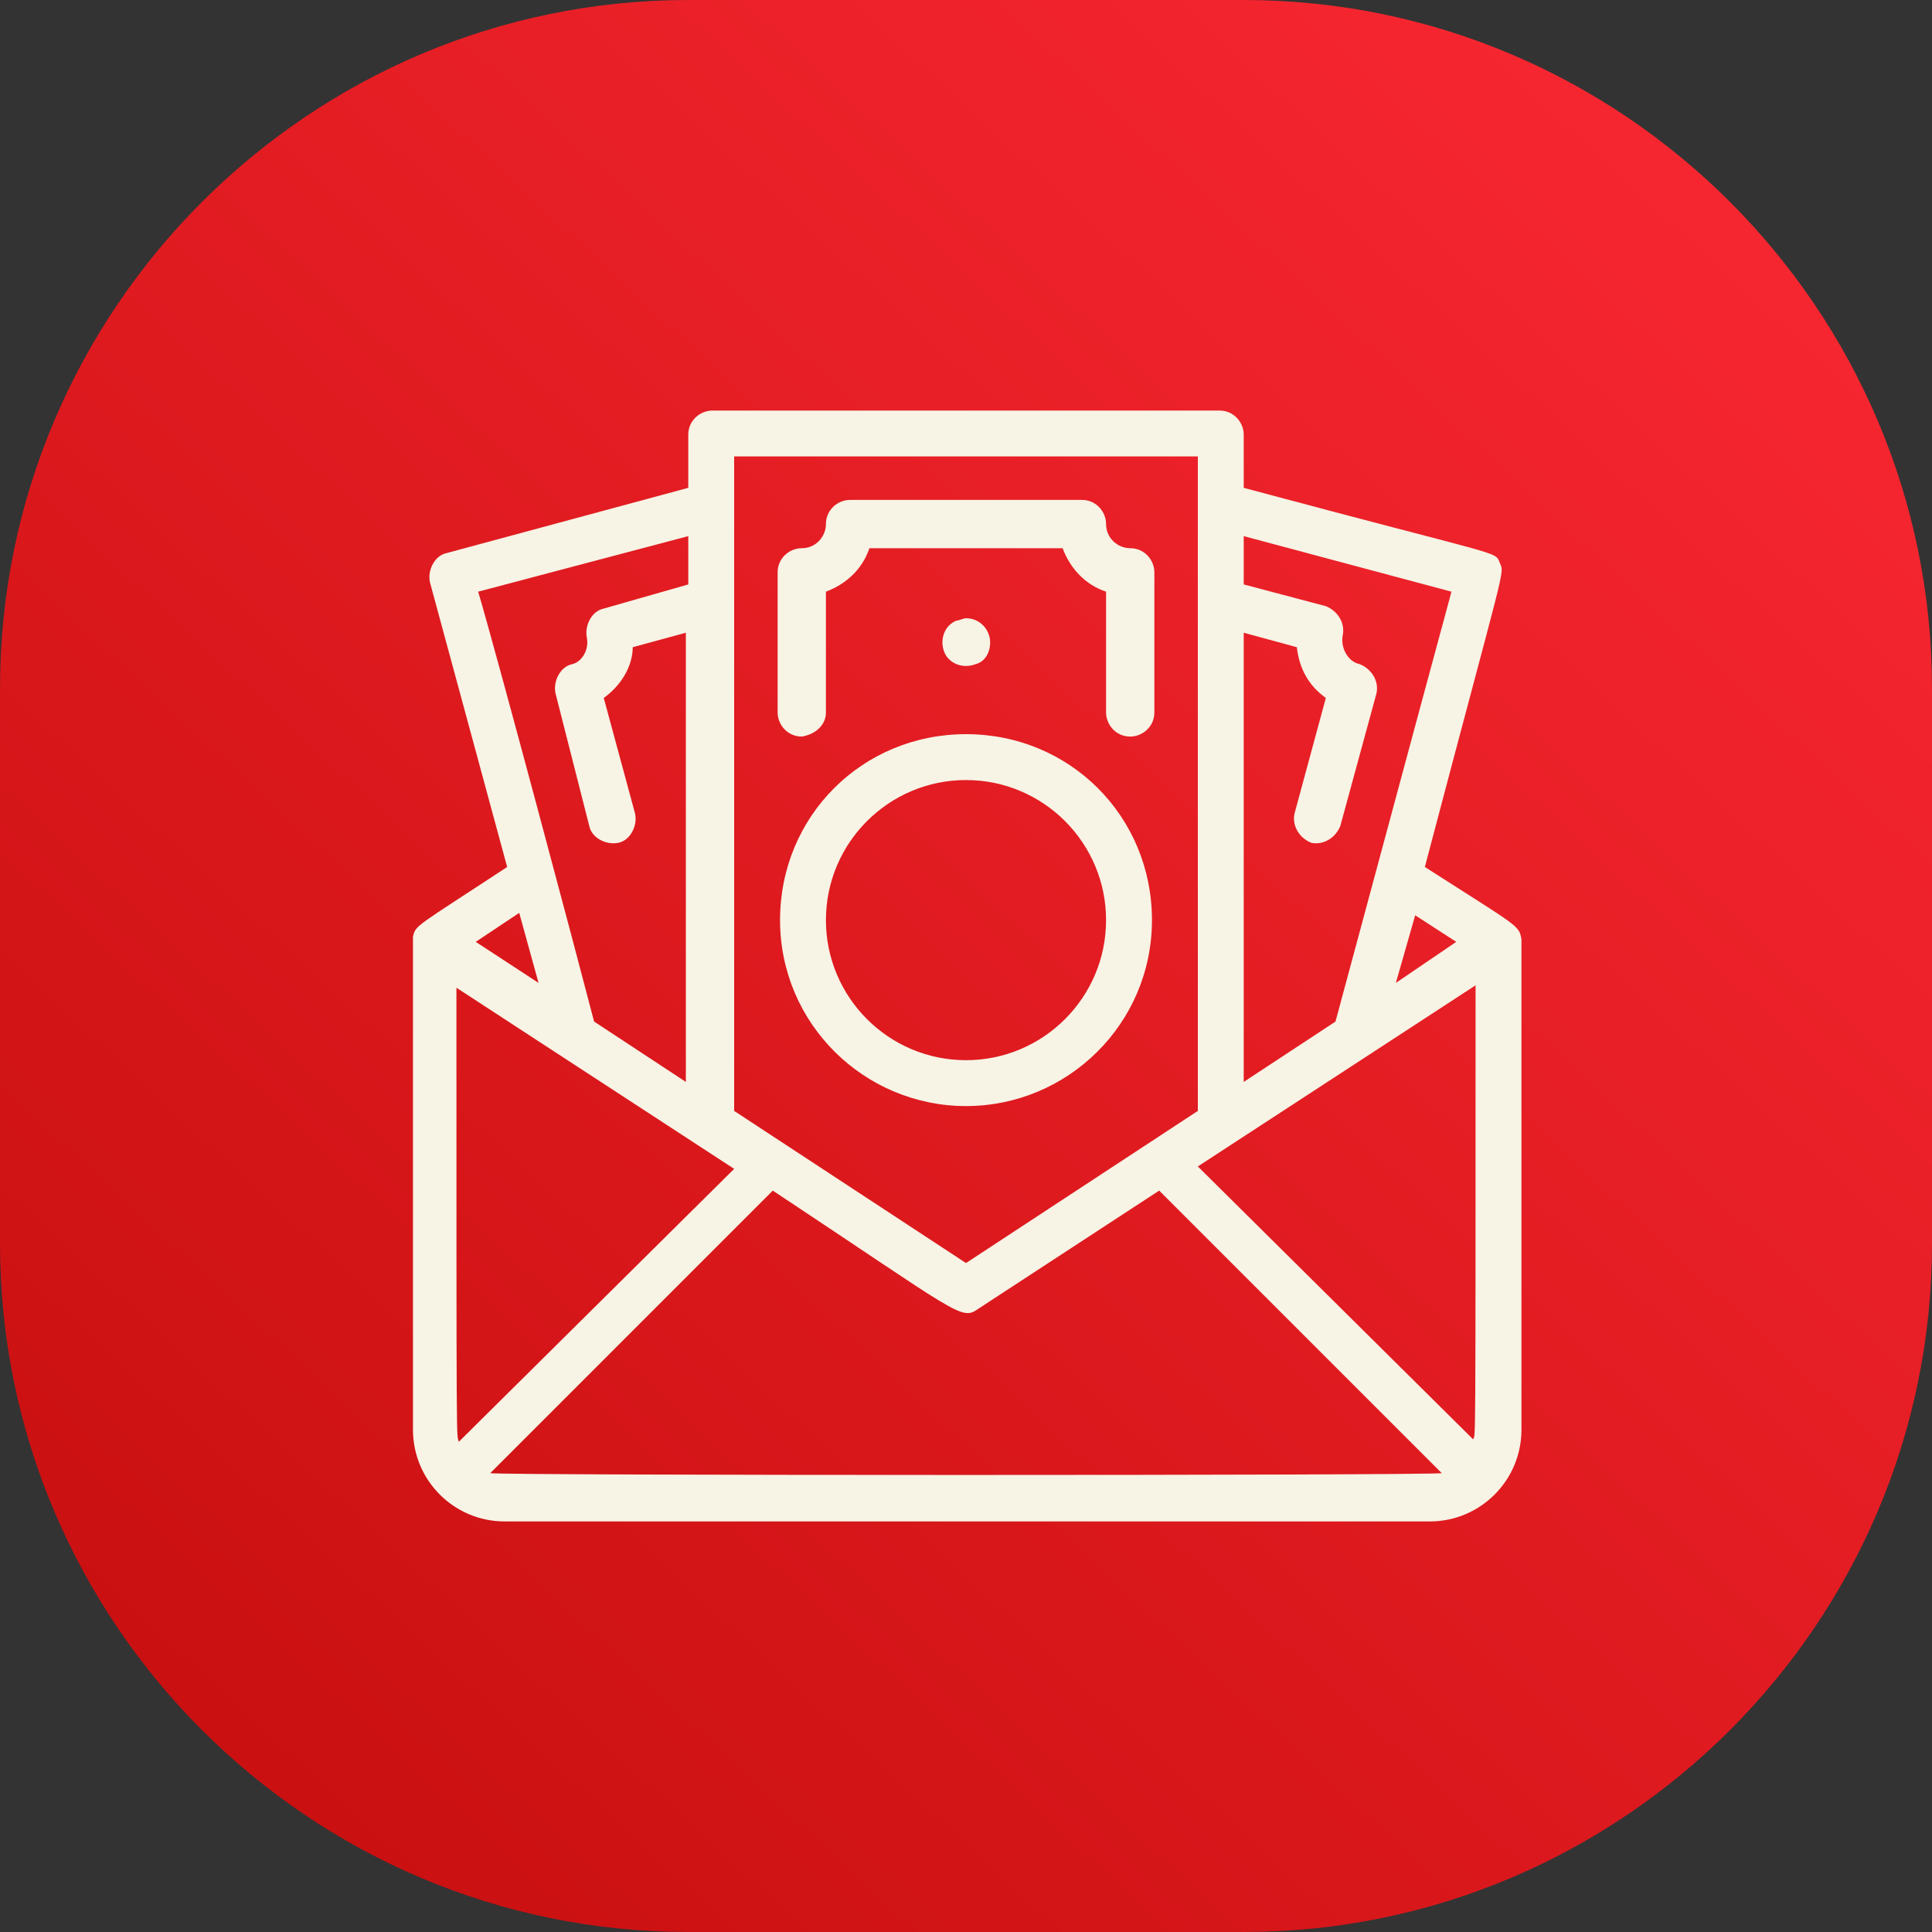
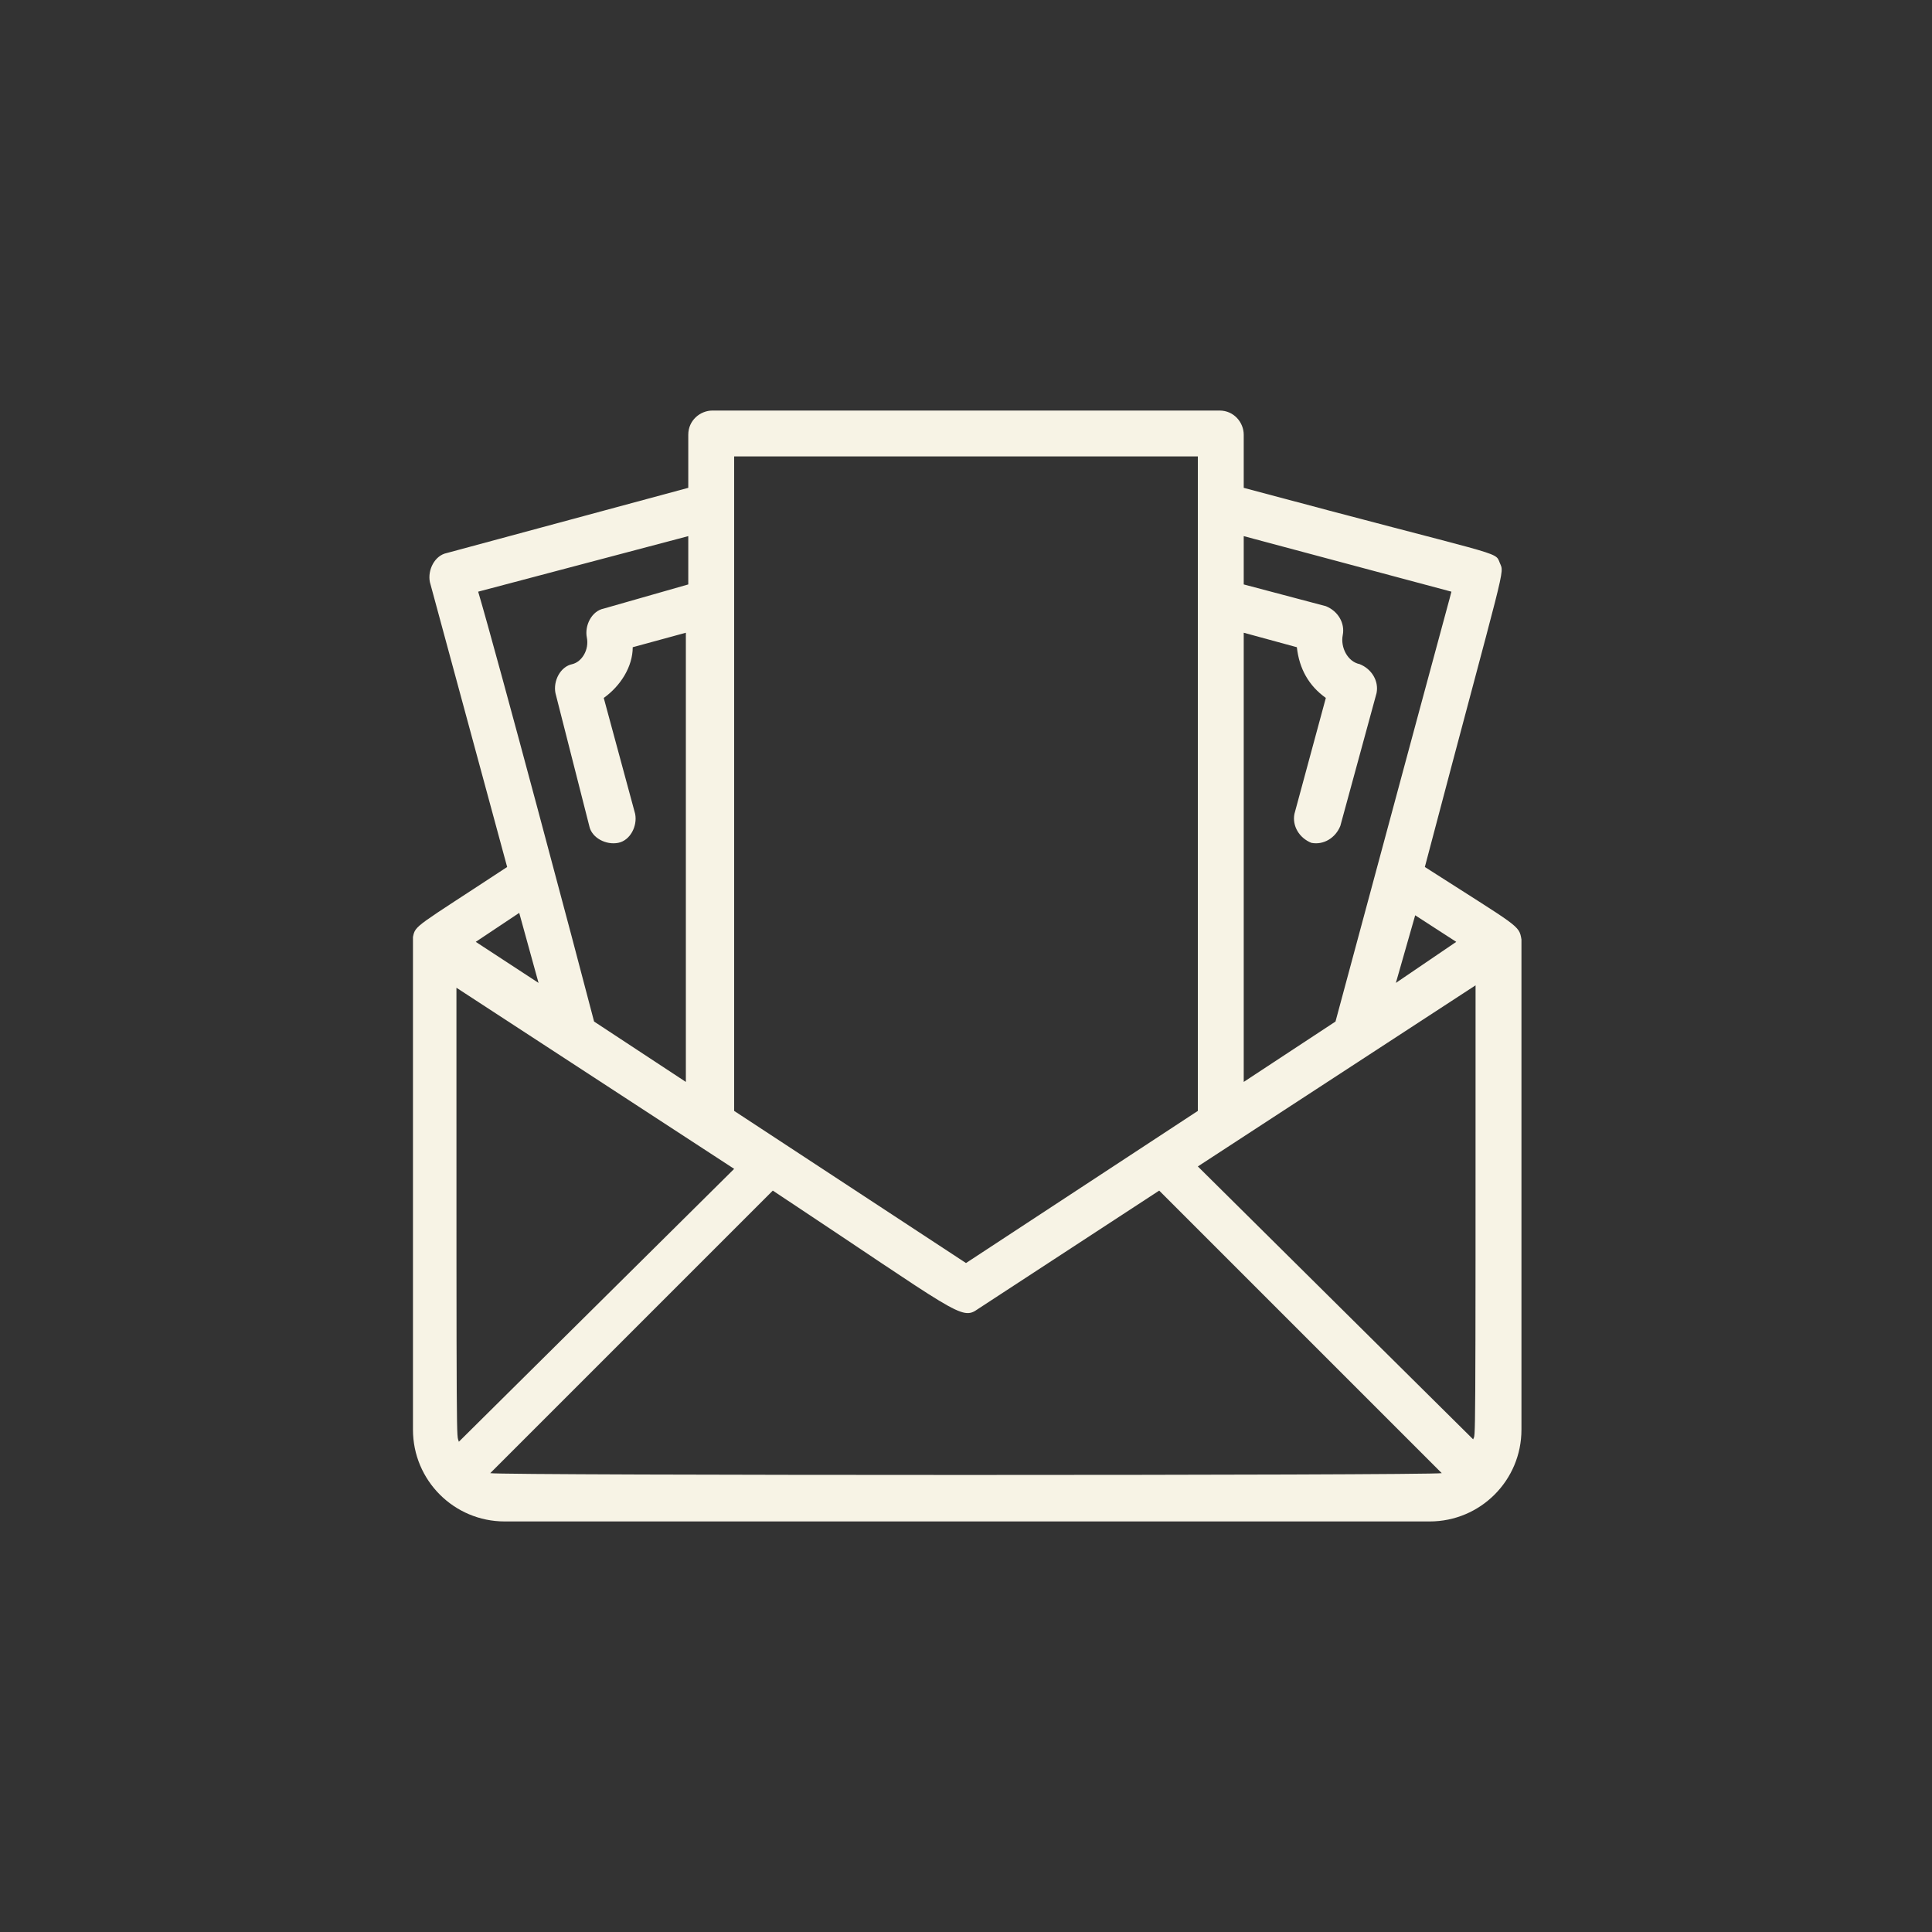
<svg xmlns="http://www.w3.org/2000/svg" id="Слой_1" x="0px" y="0px" viewBox="0 0 80 80" style="enable-background:new 0 0 80 80;" xml:space="preserve">
  <rect x="0" y="0" width="80" height="80" fill="#333333" stroke="none" />
  <style type="text/css"> .st0{fill:url(#SVGID_1_);} .st1{fill:#F7F3E5;} </style>
  <linearGradient id="SVGID_1_" gradientUnits="userSpaceOnUse" x1="3.958" y1="79.021" x2="75.661" y2="1.391">
    <stop offset="0" style="stop-color:#C60E0E" />
    <stop offset="1" style="stop-color:#FA2833" />
  </linearGradient>
-   <path class="st0" d="M51.5,80h-23C12.8,80,0,67.2,0,51.5v-23C0,12.8,12.8,0,28.5,0h23C67.2,0,80,12.8,80,28.5v23 C80,67.2,67.2,80,51.5,80z" />
  <g>
    <g>
      <path class="st1" d="M63,38.9c-0.1-0.6-0.1-0.5-4-3c3.4-12.9,3.3-12.1,3.1-12.6s0.2-0.2-10.6-3.1V18c0-0.5-0.4-1-1-1H29.5 c-0.5,0-1,0.4-1,1v2.2l-10,2.7c-0.5,0.1-0.8,0.7-0.7,1.2c0,0,0,0,0,0L21,35.9c-3.8,2.5-3.8,2.4-3.9,2.9c0,0.2,0-0.8,0,20.4 c0,2.1,1.7,3.8,3.8,3.8h38.3c2.1,0,3.8-1.7,3.8-3.8V38.9z M49.6,48.3l11.5-7.5c0,20,0,18.5-0.1,18.8L49.6,48.3z M60.3,39l-2.5,1.7 l0.8-2.8L60.3,39z M60.1,24.5c-0.5,1.9,1.8-6.7-4.8,17.8l-3.8,2.5V26.2l2.2,0.6c0.1,0.9,0.5,1.6,1.2,2.1l-1.3,4.8 c-0.1,0.5,0.2,1,0.7,1.2c0.5,0.1,1-0.2,1.2-0.7l1.5-5.5c0.1-0.5-0.2-1-0.7-1.2c0,0,0,0,0,0c-0.5-0.1-0.8-0.7-0.7-1.2c0,0,0,0,0,0 c0.1-0.5-0.2-1-0.7-1.2c0,0,0,0,0,0l-3.4-0.9v-2L60.1,24.5z M49.6,18.9V46L40,52.3L30.4,46V18.9H49.6z M19,59.7 c-0.1-0.4-0.1,1.2-0.1-18.8l11.5,7.5L19,59.7z M28.5,22.2v2l-3.5,1c-0.5,0.1-0.8,0.7-0.7,1.2c0,0,0,0,0,0c0.1,0.5-0.2,1-0.6,1.1 c-0.5,0.1-0.8,0.7-0.7,1.2l1.4,5.5c0.1,0.5,0.7,0.8,1.2,0.7c0.5-0.1,0.8-0.7,0.7-1.2l0,0L25,28.9c0.7-0.5,1.2-1.3,1.2-2.1l2.2-0.6 v18.6l-3.8-2.5c-0.7-2.7-4-15.1-4.8-17.8L28.5,22.2z M22.3,40.7L19.7,39l1.8-1.2L22.3,40.7z M20.3,61L32,49.3 c7.7,5.1,7.8,5.4,8.5,4.9l7.5-4.9L59.7,61C59.2,61.1,20.7,61.1,20.3,61L20.3,61z" />
-       <path class="st1" d="M34.2,29.5v-5c0.8-0.3,1.5-0.9,1.8-1.8h8c0.3,0.8,0.9,1.5,1.8,1.8v5c0,0.5,0.4,1,1,1c0.5,0,1-0.4,1-1v-5.8 c0-0.5-0.4-1-1-1c-0.5,0-1-0.4-1-1c0-0.5-0.4-1-1-1h-9.6c-0.5,0-1,0.4-1,1c0,0.5-0.4,1-1,1c-0.5,0-1,0.4-1,1v5.8c0,0.5,0.4,1,1,1 C33.8,30.4,34.2,30,34.2,29.5z" />
-       <path class="st1" d="M40,45.8c4.2,0,7.7-3.4,7.7-7.7s-3.4-7.7-7.7-7.7s-7.7,3.4-7.7,7.7S35.8,45.8,40,45.8z M40,32.3 c3.2,0,5.8,2.6,5.8,5.8c0,3.2-2.6,5.8-5.8,5.8s-5.8-2.6-5.8-5.8C34.2,34.9,36.8,32.3,40,32.3z M39.6,25.7 c-0.5,0.2-0.7,0.8-0.5,1.3c0.2,0.5,0.8,0.7,1.3,0.5c0.4-0.1,0.6-0.5,0.6-0.9c0-0.5-0.4-1-1-1C39.9,25.6,39.7,25.7,39.6,25.7z" />
    </g>
  </g>
</svg>